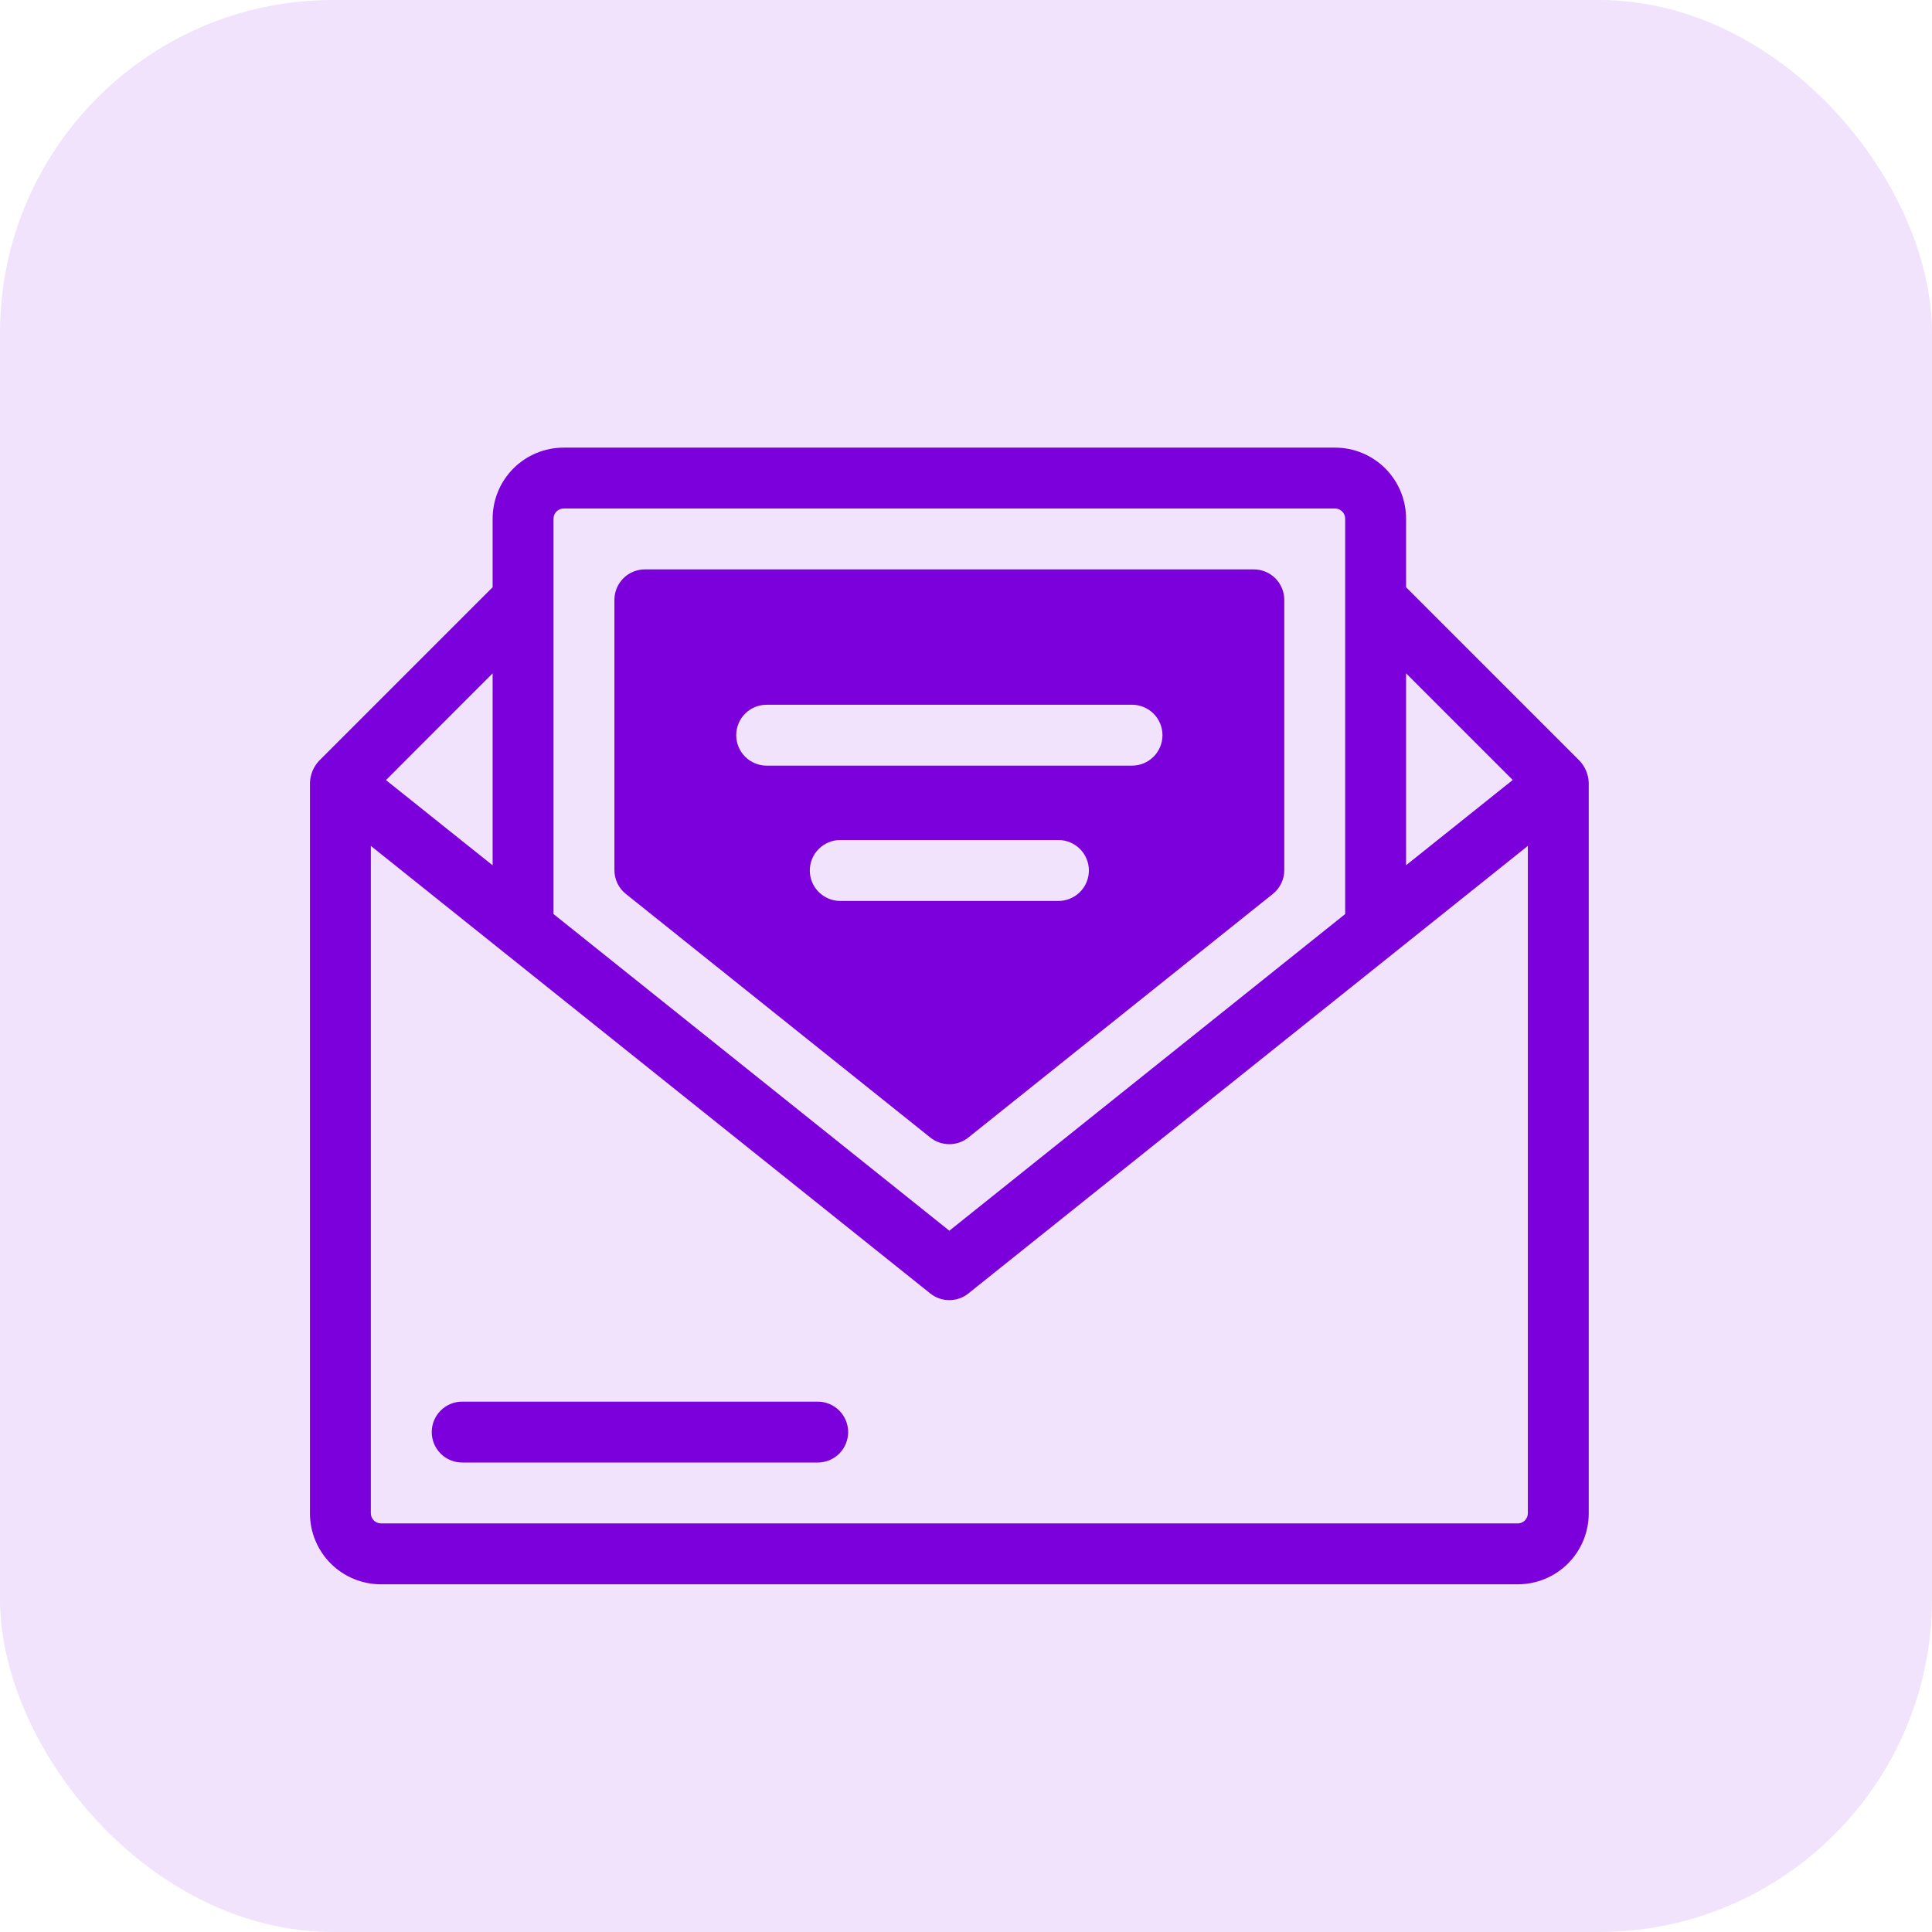
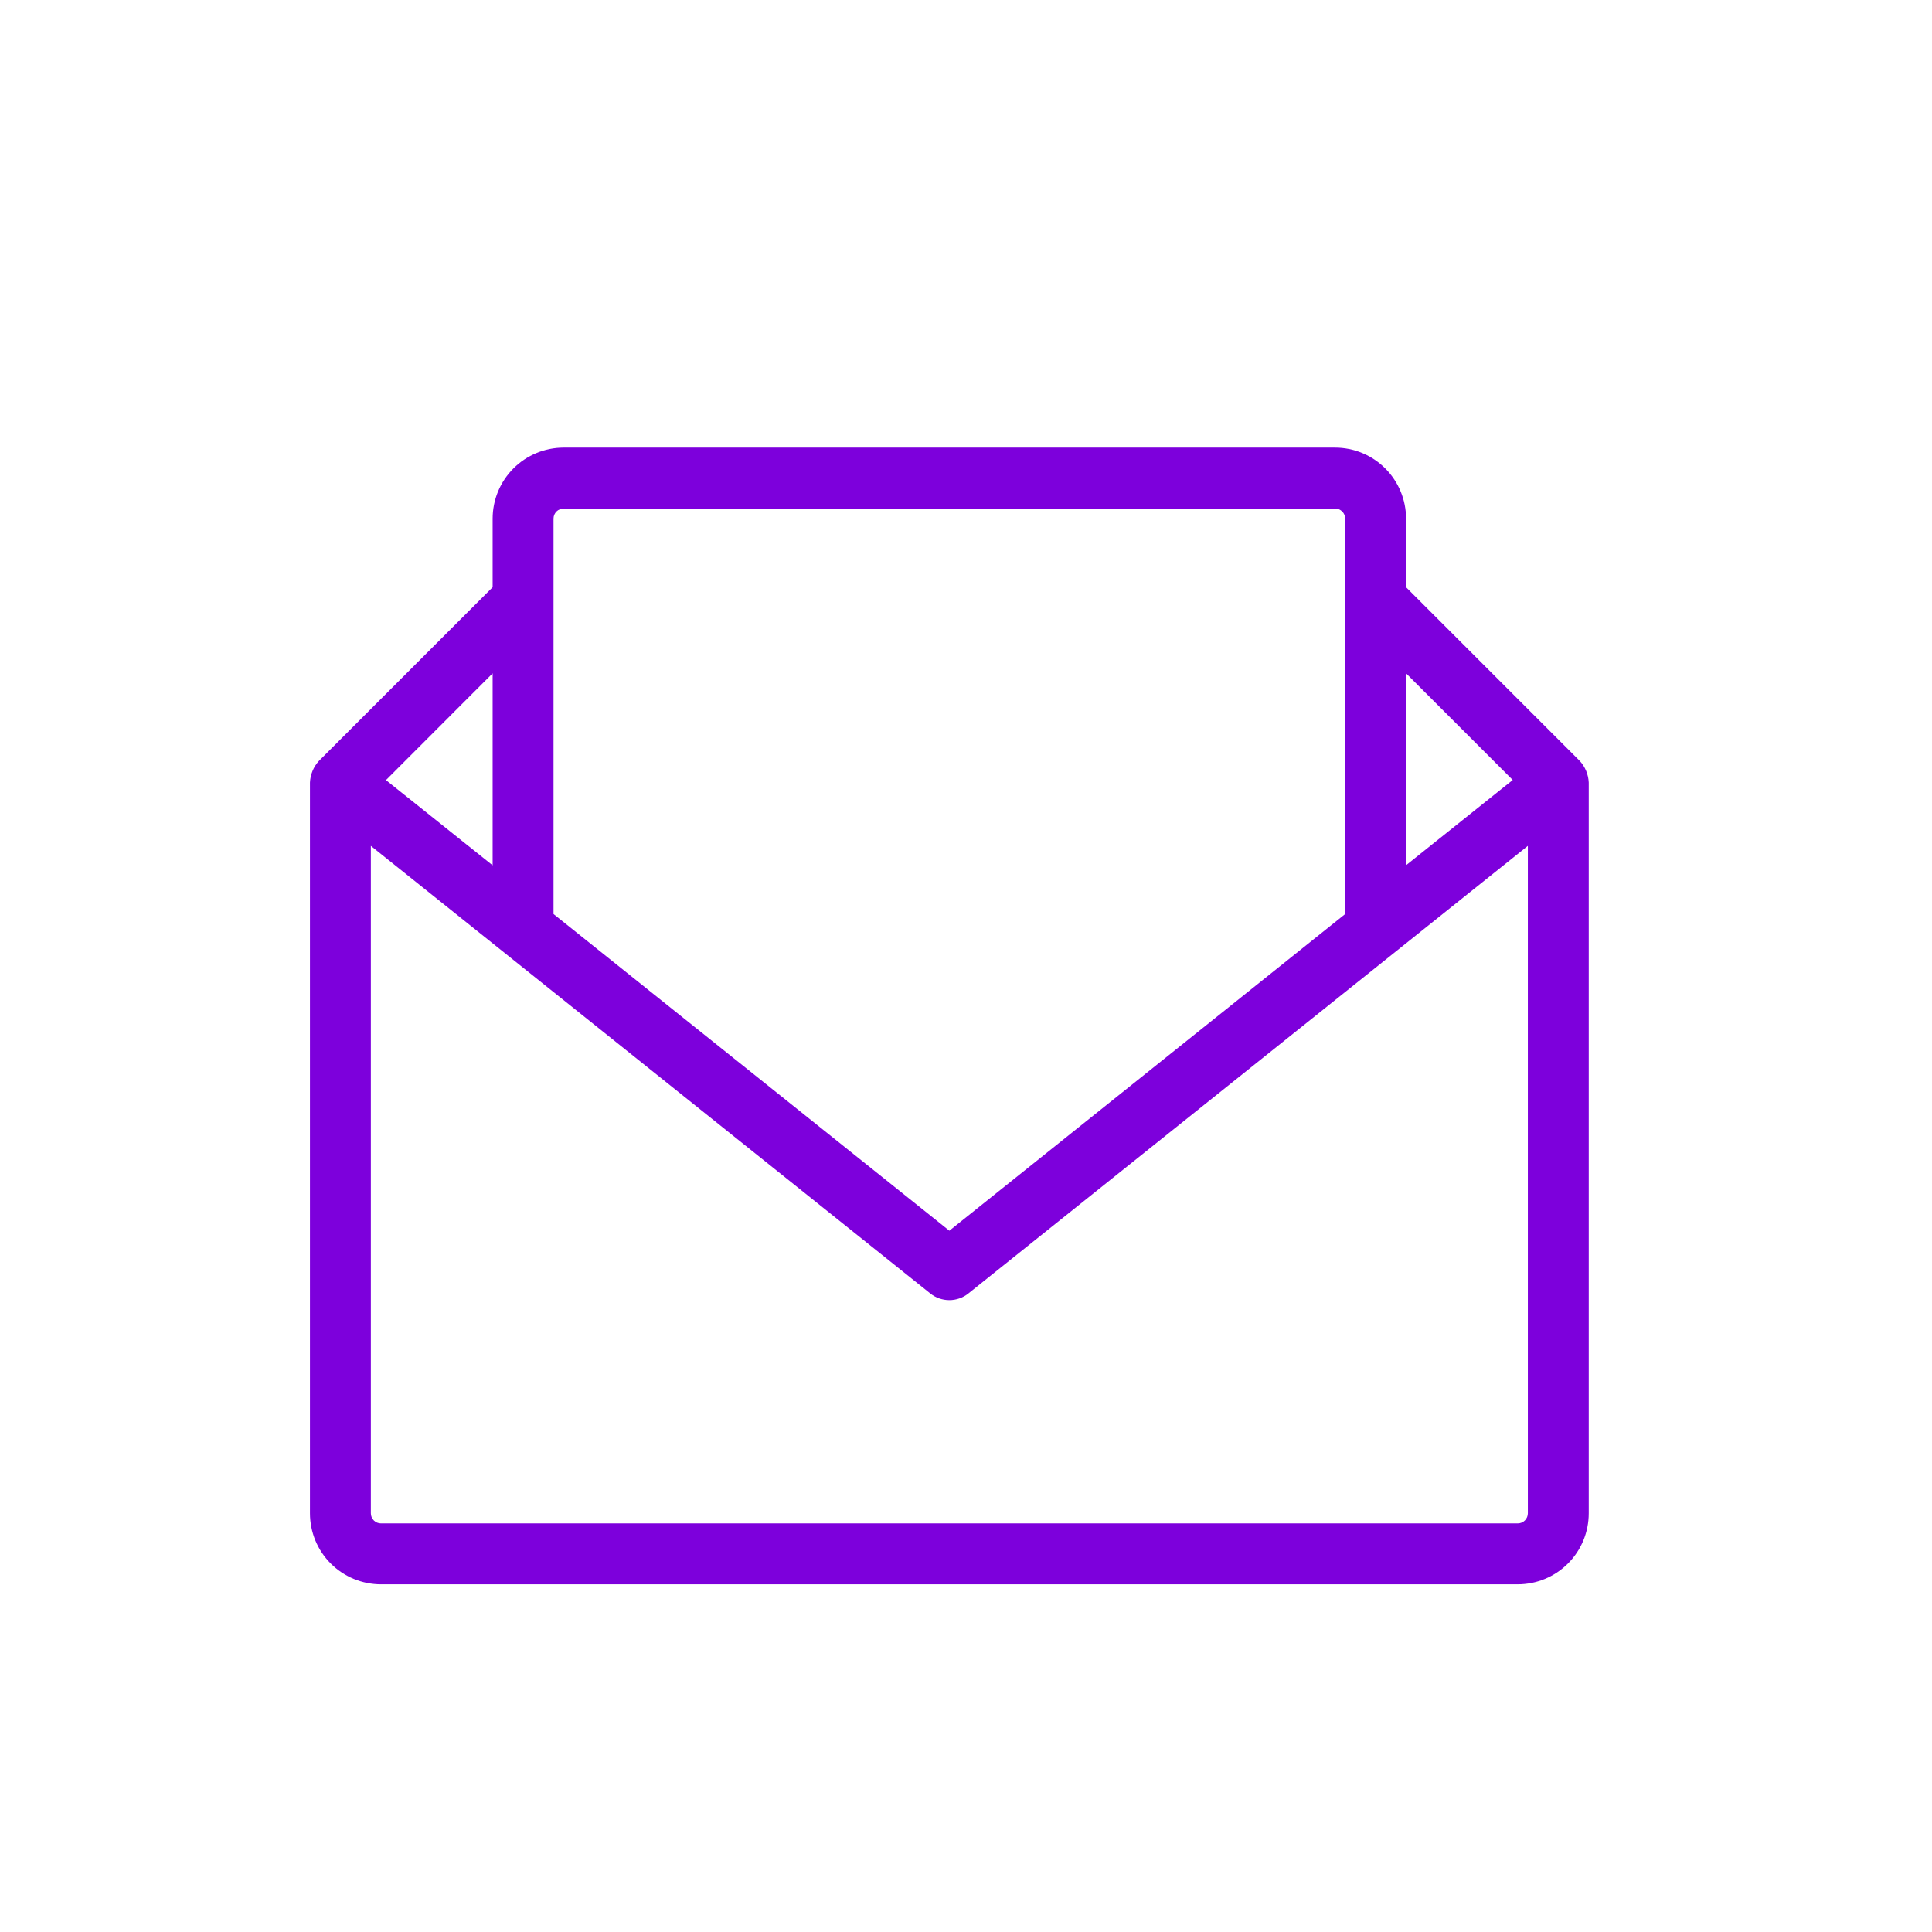
<svg xmlns="http://www.w3.org/2000/svg" width="58" height="58" viewBox="0 0 58 58" fill="none">
  <path d="M47.428 22.846L42.211 17.629V15.57C42.211 15.005 41.986 14.462 41.586 14.062C41.186 13.662 40.644 13.438 40.078 13.438H16.922C16.356 13.438 15.814 13.662 15.414 14.062C15.014 14.462 14.789 15.005 14.789 15.57V17.629L9.572 22.846C9.41 23.023 9.316 23.252 9.305 23.492V45.43C9.305 45.995 9.529 46.538 9.929 46.938C10.329 47.338 10.872 47.562 11.438 47.562H45.562C46.128 47.562 46.671 47.338 47.071 46.938C47.471 46.538 47.695 45.995 47.695 45.43V23.492C47.684 23.252 47.59 23.023 47.428 22.846ZM45.413 23.416L42.211 25.975V20.214L45.413 23.416ZM16.617 15.57C16.617 15.489 16.649 15.412 16.706 15.355C16.764 15.298 16.841 15.266 16.922 15.266H40.078C40.159 15.266 40.236 15.298 40.294 15.355C40.351 15.412 40.383 15.489 40.383 15.57V27.44L28.5 36.947L16.617 27.44V15.57ZM14.789 25.978L11.587 23.419L14.789 20.214V25.978ZM45.867 45.43C45.867 45.511 45.835 45.588 45.778 45.645C45.721 45.702 45.643 45.734 45.562 45.734H11.438C11.357 45.734 11.279 45.702 11.222 45.645C11.165 45.588 11.133 45.511 11.133 45.43V25.394L27.928 38.831C28.09 38.961 28.292 39.031 28.5 39.031C28.707 39.031 28.909 38.961 29.071 38.831L45.867 25.394V45.43Z" fill="#7D00DC" />
-   <path d="M24.548 42.078H13.875C13.633 42.078 13.4 42.174 13.229 42.346C13.057 42.517 12.961 42.75 12.961 42.992C12.961 43.235 13.057 43.467 13.229 43.639C13.4 43.81 13.633 43.906 13.875 43.906H24.548C24.791 43.906 25.023 43.81 25.195 43.639C25.366 43.467 25.462 43.235 25.462 42.992C25.462 42.75 25.366 42.517 25.195 42.346C25.023 42.174 24.791 42.078 24.548 42.078Z" fill="#7D00DC" />
-   <path d="M37.641 17.094H19.359C19.117 17.094 18.884 17.19 18.713 17.361C18.542 17.533 18.445 17.765 18.445 18.008V26.122C18.445 26.259 18.476 26.395 18.535 26.518C18.595 26.642 18.681 26.751 18.788 26.836L27.928 34.149C28.09 34.279 28.292 34.349 28.5 34.349C28.707 34.349 28.909 34.279 29.071 34.149L38.212 26.836C38.319 26.751 38.405 26.642 38.465 26.518C38.524 26.395 38.555 26.259 38.555 26.122V18.008C38.555 17.765 38.458 17.533 38.287 17.361C38.115 17.19 37.883 17.094 37.641 17.094ZM31.775 27.047H25.225C24.983 27.047 24.75 26.95 24.579 26.779C24.407 26.608 24.311 26.375 24.311 26.133C24.311 25.89 24.407 25.658 24.579 25.486C24.75 25.315 24.983 25.218 25.225 25.218H31.775C32.017 25.218 32.25 25.315 32.421 25.486C32.593 25.658 32.689 25.89 32.689 26.133C32.689 26.375 32.593 26.608 32.421 26.779C32.25 26.95 32.017 27.047 31.775 27.047ZM33.984 22.985H23.016C22.773 22.985 22.541 22.888 22.369 22.717C22.198 22.545 22.102 22.313 22.102 22.07C22.102 21.828 22.198 21.596 22.369 21.424C22.541 21.253 22.773 21.157 23.016 21.157H33.984C34.227 21.157 34.459 21.253 34.631 21.424C34.802 21.596 34.898 21.828 34.898 22.07C34.898 22.313 34.802 22.545 34.631 22.717C34.459 22.888 34.227 22.985 33.984 22.985Z" fill="#7D00DC" />
-   <rect width="58" height="58" rx="10" fill="#7D00DC" fill-opacity="0.11" />
</svg>